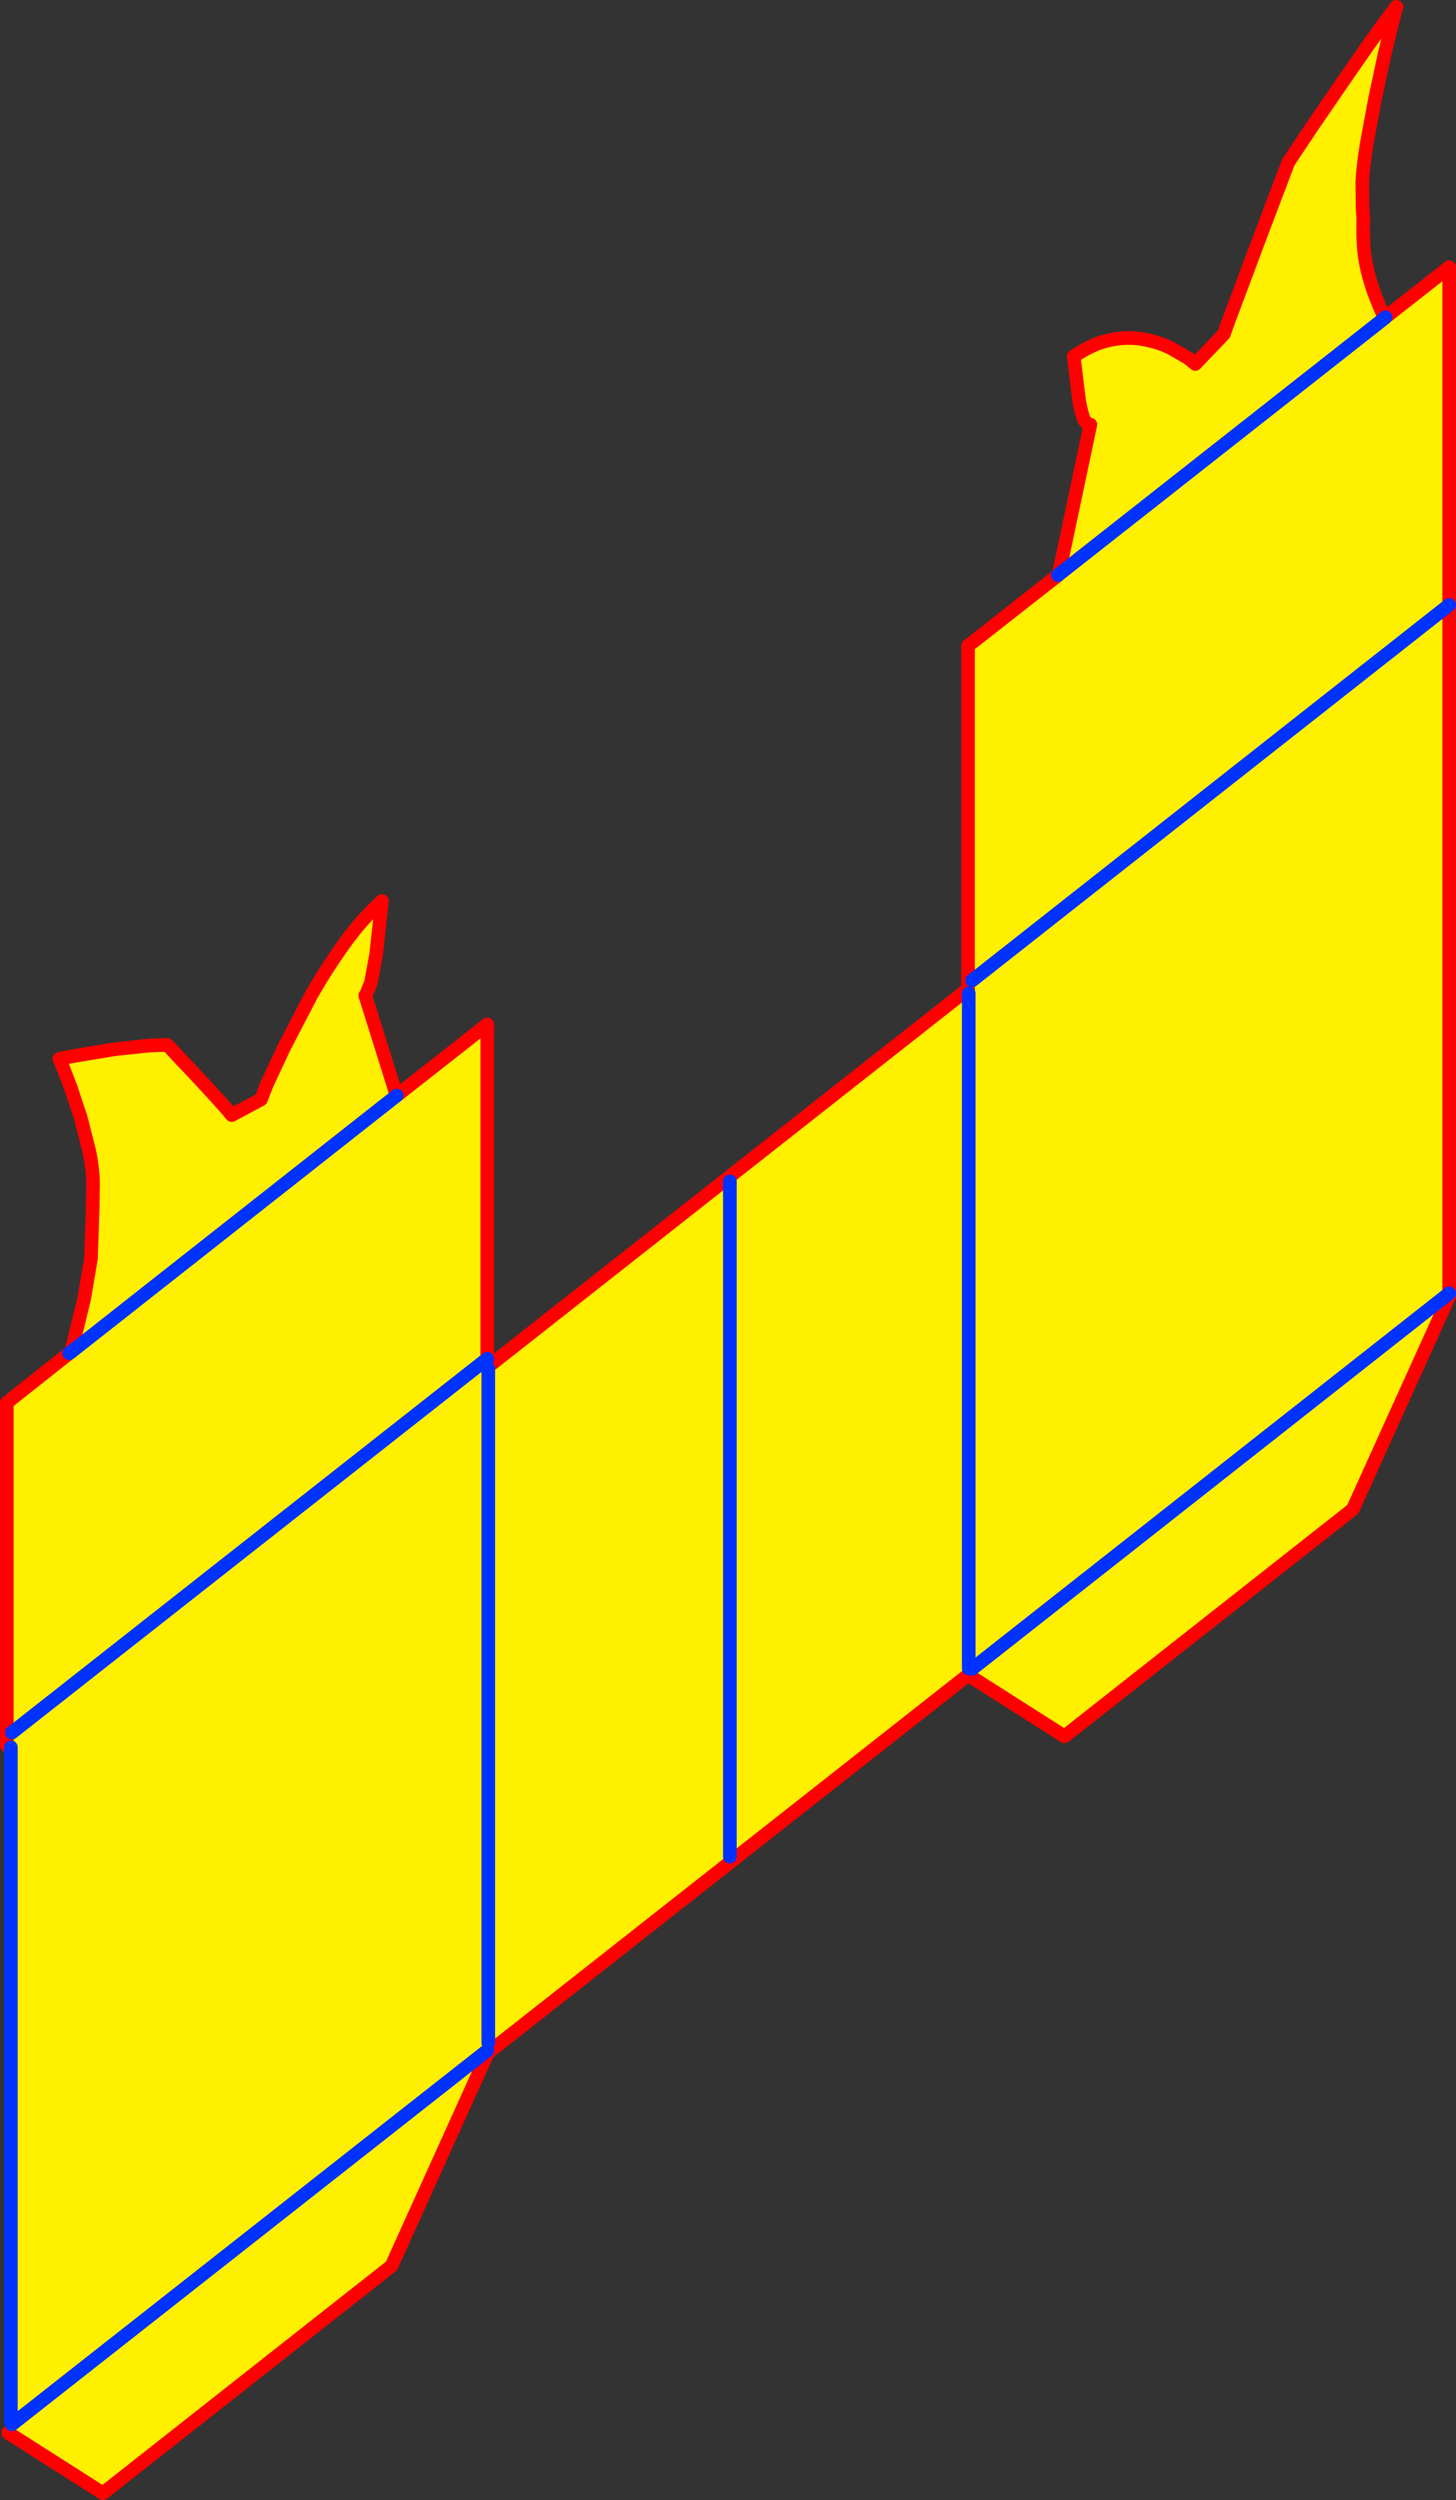
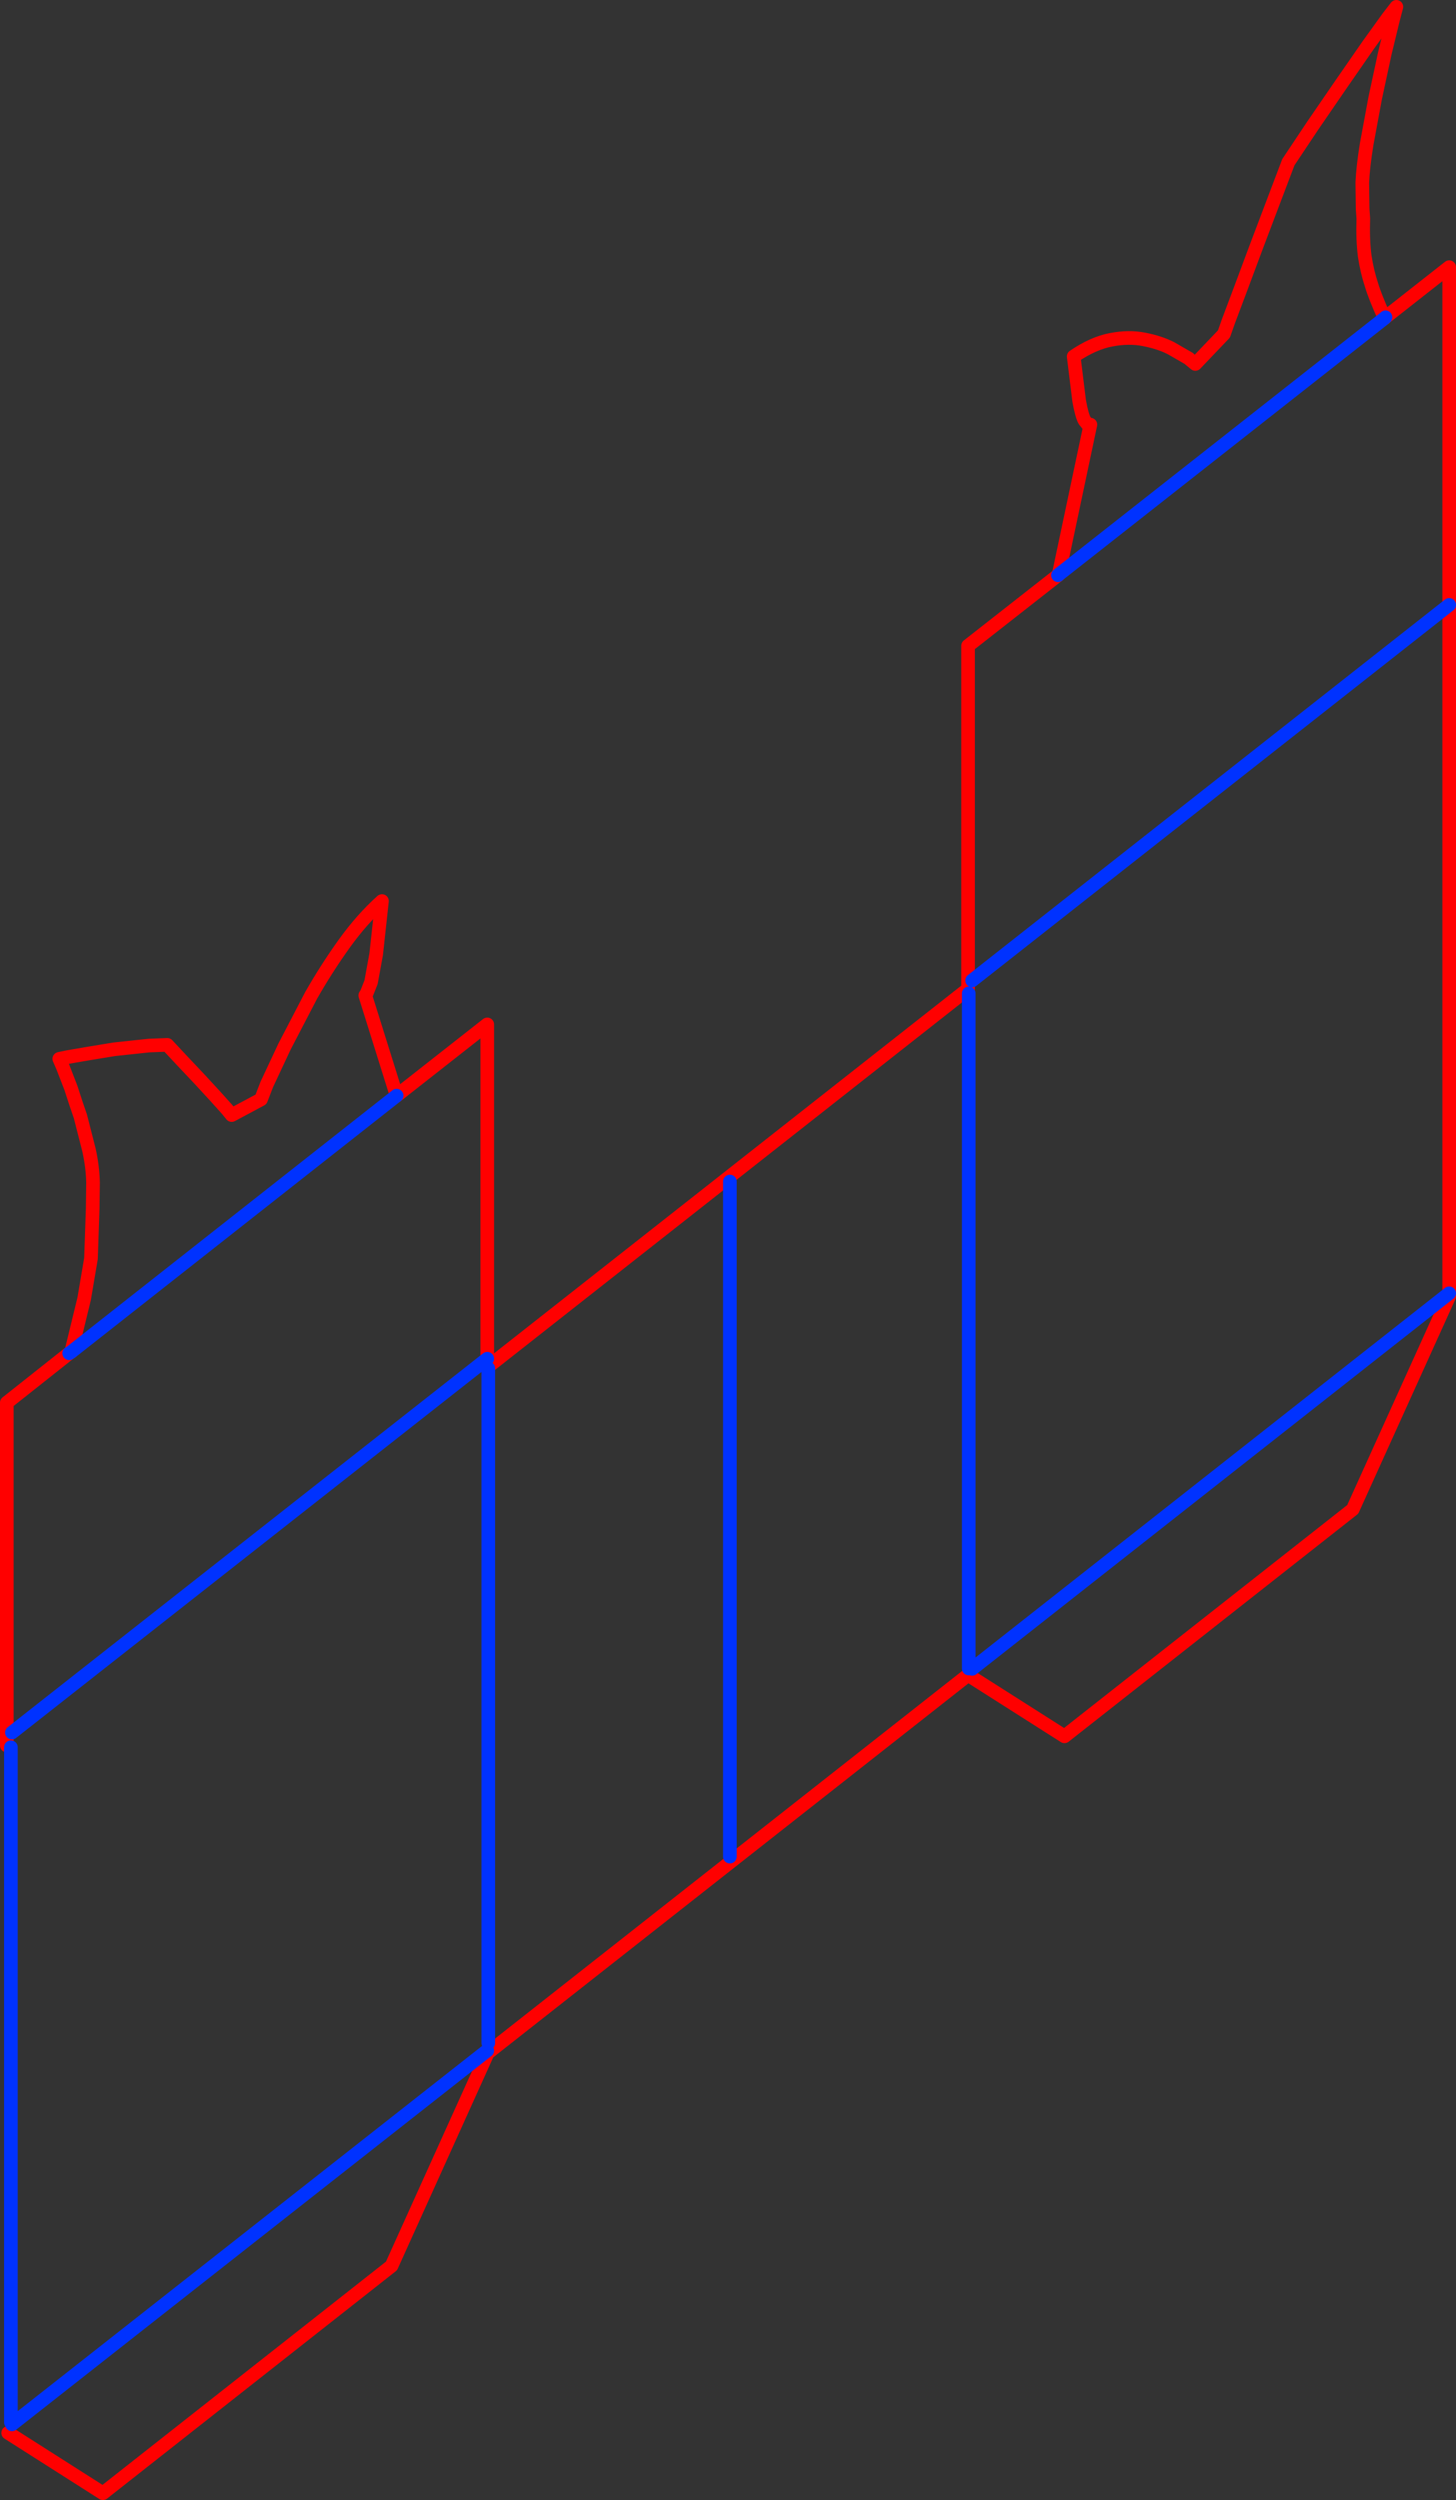
<svg xmlns="http://www.w3.org/2000/svg" height="366.8px" width="213.65px">
  <rect width="100%" height="100%" fill="#333333" stroke="none" />
  <g transform="matrix(1.0, 0.0, 0.0, 1.0, -307.25, -53.3)">
-     <path d="M462.6 137.6 L467.25 115.6 467.0 115.75 466.4 115.0 Q466.0 114.3 465.6 112.1 L464.8 105.6 Q467.65 103.65 470.3 103.15 472.9 102.65 475.15 103.1 477.45 103.55 479.1 104.4 L481.7 105.9 481.8 106.0 482.65 106.7 486.85 102.3 487.5 100.45 489.25 95.8 491.6 89.5 494.1 82.9 496.3 77.1 499.9 71.7 504.05 65.65 508.0 59.95 510.95 55.85 512.15 54.3 511.65 56.2 510.45 61.15 509.05 67.65 507.8 74.4 Q507.25 77.75 507.15 80.1 L507.2 83.95 507.3 85.35 Q507.2 88.5 507.5 90.85 507.85 93.15 508.5 95.1 508.95 96.65 510.35 99.8 L510.4 100.0 462.6 137.6 510.4 100.0 510.55 99.85 519.9 92.5 519.9 142.05 519.9 243.05 519.9 243.5 505.75 274.75 463.45 308.05 449.3 299.05 378.9 354.45 378.9 353.05 378.75 354.15 378.8 354.55 364.7 385.75 322.35 419.1 308.45 410.25 309.0 409.0 308.85 408.7 308.85 309.65 309.0 307.5 308.25 308.15 308.25 259.1 317.4 251.85 317.7 251.65 319.6 243.85 320.6 237.95 320.8 232.15 320.85 230.65 320.9 226.8 Q320.85 224.45 320.3 222.0 L319.05 217.1 318.4 215.2 317.65 212.9 316.45 209.8 315.95 208.65 317.15 208.4 320.05 207.9 324.0 207.25 328.2 206.8 329.15 206.7 331.8 206.6 333.95 208.9 336.5 211.6 338.85 214.15 340.6 216.1 341.25 216.9 345.55 214.6 346.4 212.4 349.0 206.85 352.9 199.35 Q355.15 195.4 357.8 191.7 360.4 188.1 363.3 185.5 L362.45 193.3 361.7 197.4 361.05 199.05 360.85 199.35 365.45 214.05 317.7 251.65 365.45 214.05 378.75 203.6 378.75 252.65 378.75 253.9 378.9 254.05 378.9 253.8 449.3 198.4 449.4 199.05 449.9 197.15 449.3 197.6 449.3 148.05 462.5 137.7 462.6 137.6 M519.9 142.05 L449.9 197.15 519.9 142.05 M414.35 226.65 L414.35 325.7 414.35 226.65 M378.9 254.05 L378.9 353.05 378.9 254.05 M449.4 298.1 L449.35 298.5 449.9 298.15 449.4 298.1 449.4 199.05 449.4 298.1 M519.9 243.05 L449.9 298.15 519.9 243.05 M378.75 252.65 L309.0 307.5 378.75 252.65 M309.0 409.0 L378.75 354.15 309.0 409.0" fill="#fff000" fill-rule="evenodd" stroke="none" />
    <path d="M510.4 100.0 L510.35 99.8 Q508.95 96.65 508.5 95.1 507.85 93.15 507.5 90.85 507.2 88.5 507.3 85.35 L507.2 83.95 507.15 80.1 Q507.25 77.75 507.8 74.4 L509.05 67.65 510.45 61.15 511.65 56.2 512.15 54.3 510.95 55.85 508.0 59.95 504.05 65.65 499.9 71.7 496.3 77.1 494.1 82.9 491.6 89.5 489.25 95.8 487.5 100.45 486.85 102.3 482.65 106.7 481.8 106.0 481.7 105.9 479.1 104.4 Q477.45 103.55 475.15 103.1 472.9 102.65 470.3 103.15 467.65 103.65 464.8 105.6 L465.6 112.1 Q466.0 114.3 466.4 115.0 L467.0 115.75 467.25 115.6 462.6 137.6 M510.55 99.85 L519.9 92.5 519.9 142.05 519.9 243.05 519.9 243.5 505.75 274.75 463.45 308.05 449.3 299.05 378.9 354.45 378.8 354.55 364.7 385.75 322.35 419.1 308.45 410.25 M308.25 308.15 L308.25 309.4 M462.5 137.7 L449.3 148.05 449.3 197.6 449.3 198.4 378.9 253.8 378.75 253.9 378.75 252.65 378.75 203.6 365.45 214.05 360.85 199.35 361.05 199.05 361.7 197.4 362.45 193.3 363.3 185.5 Q360.4 188.1 357.8 191.7 355.15 195.4 352.9 199.35 L349.0 206.85 346.4 212.4 345.55 214.6 341.25 216.9 340.6 216.1 338.85 214.15 336.5 211.6 333.95 208.9 331.8 206.6 329.15 206.7 328.2 206.8 324.0 207.25 320.05 207.9 317.15 208.4 315.95 208.65 316.45 209.8 317.65 212.9 318.4 215.2 319.05 217.1 320.3 222.0 Q320.85 224.45 320.9 226.8 L320.85 230.65 320.8 232.15 320.6 237.95 319.6 243.85 317.7 251.65 M317.4 251.85 L308.25 259.1 308.25 308.15" fill="none" stroke="#ff0000" stroke-linecap="round" stroke-linejoin="round" stroke-width="2.0" />
    <path d="M462.6 137.6 L510.4 100.0 510.55 99.85 M308.85 408.7 L308.85 309.65 M462.6 137.6 L462.5 137.7 M449.9 197.15 L519.9 142.05 M317.7 251.65 L365.45 214.05 M378.9 353.05 L378.9 254.05 M414.35 325.7 L414.35 226.65 M449.4 298.1 L449.4 199.05 M449.9 298.15 L519.9 243.05 M317.7 251.65 L317.4 251.85 M378.75 354.15 L309.0 409.0 M309.0 307.5 L378.75 252.65" fill="none" stroke="#0032ff" stroke-linecap="round" stroke-linejoin="round" stroke-width="2.0" />
  </g>
</svg>